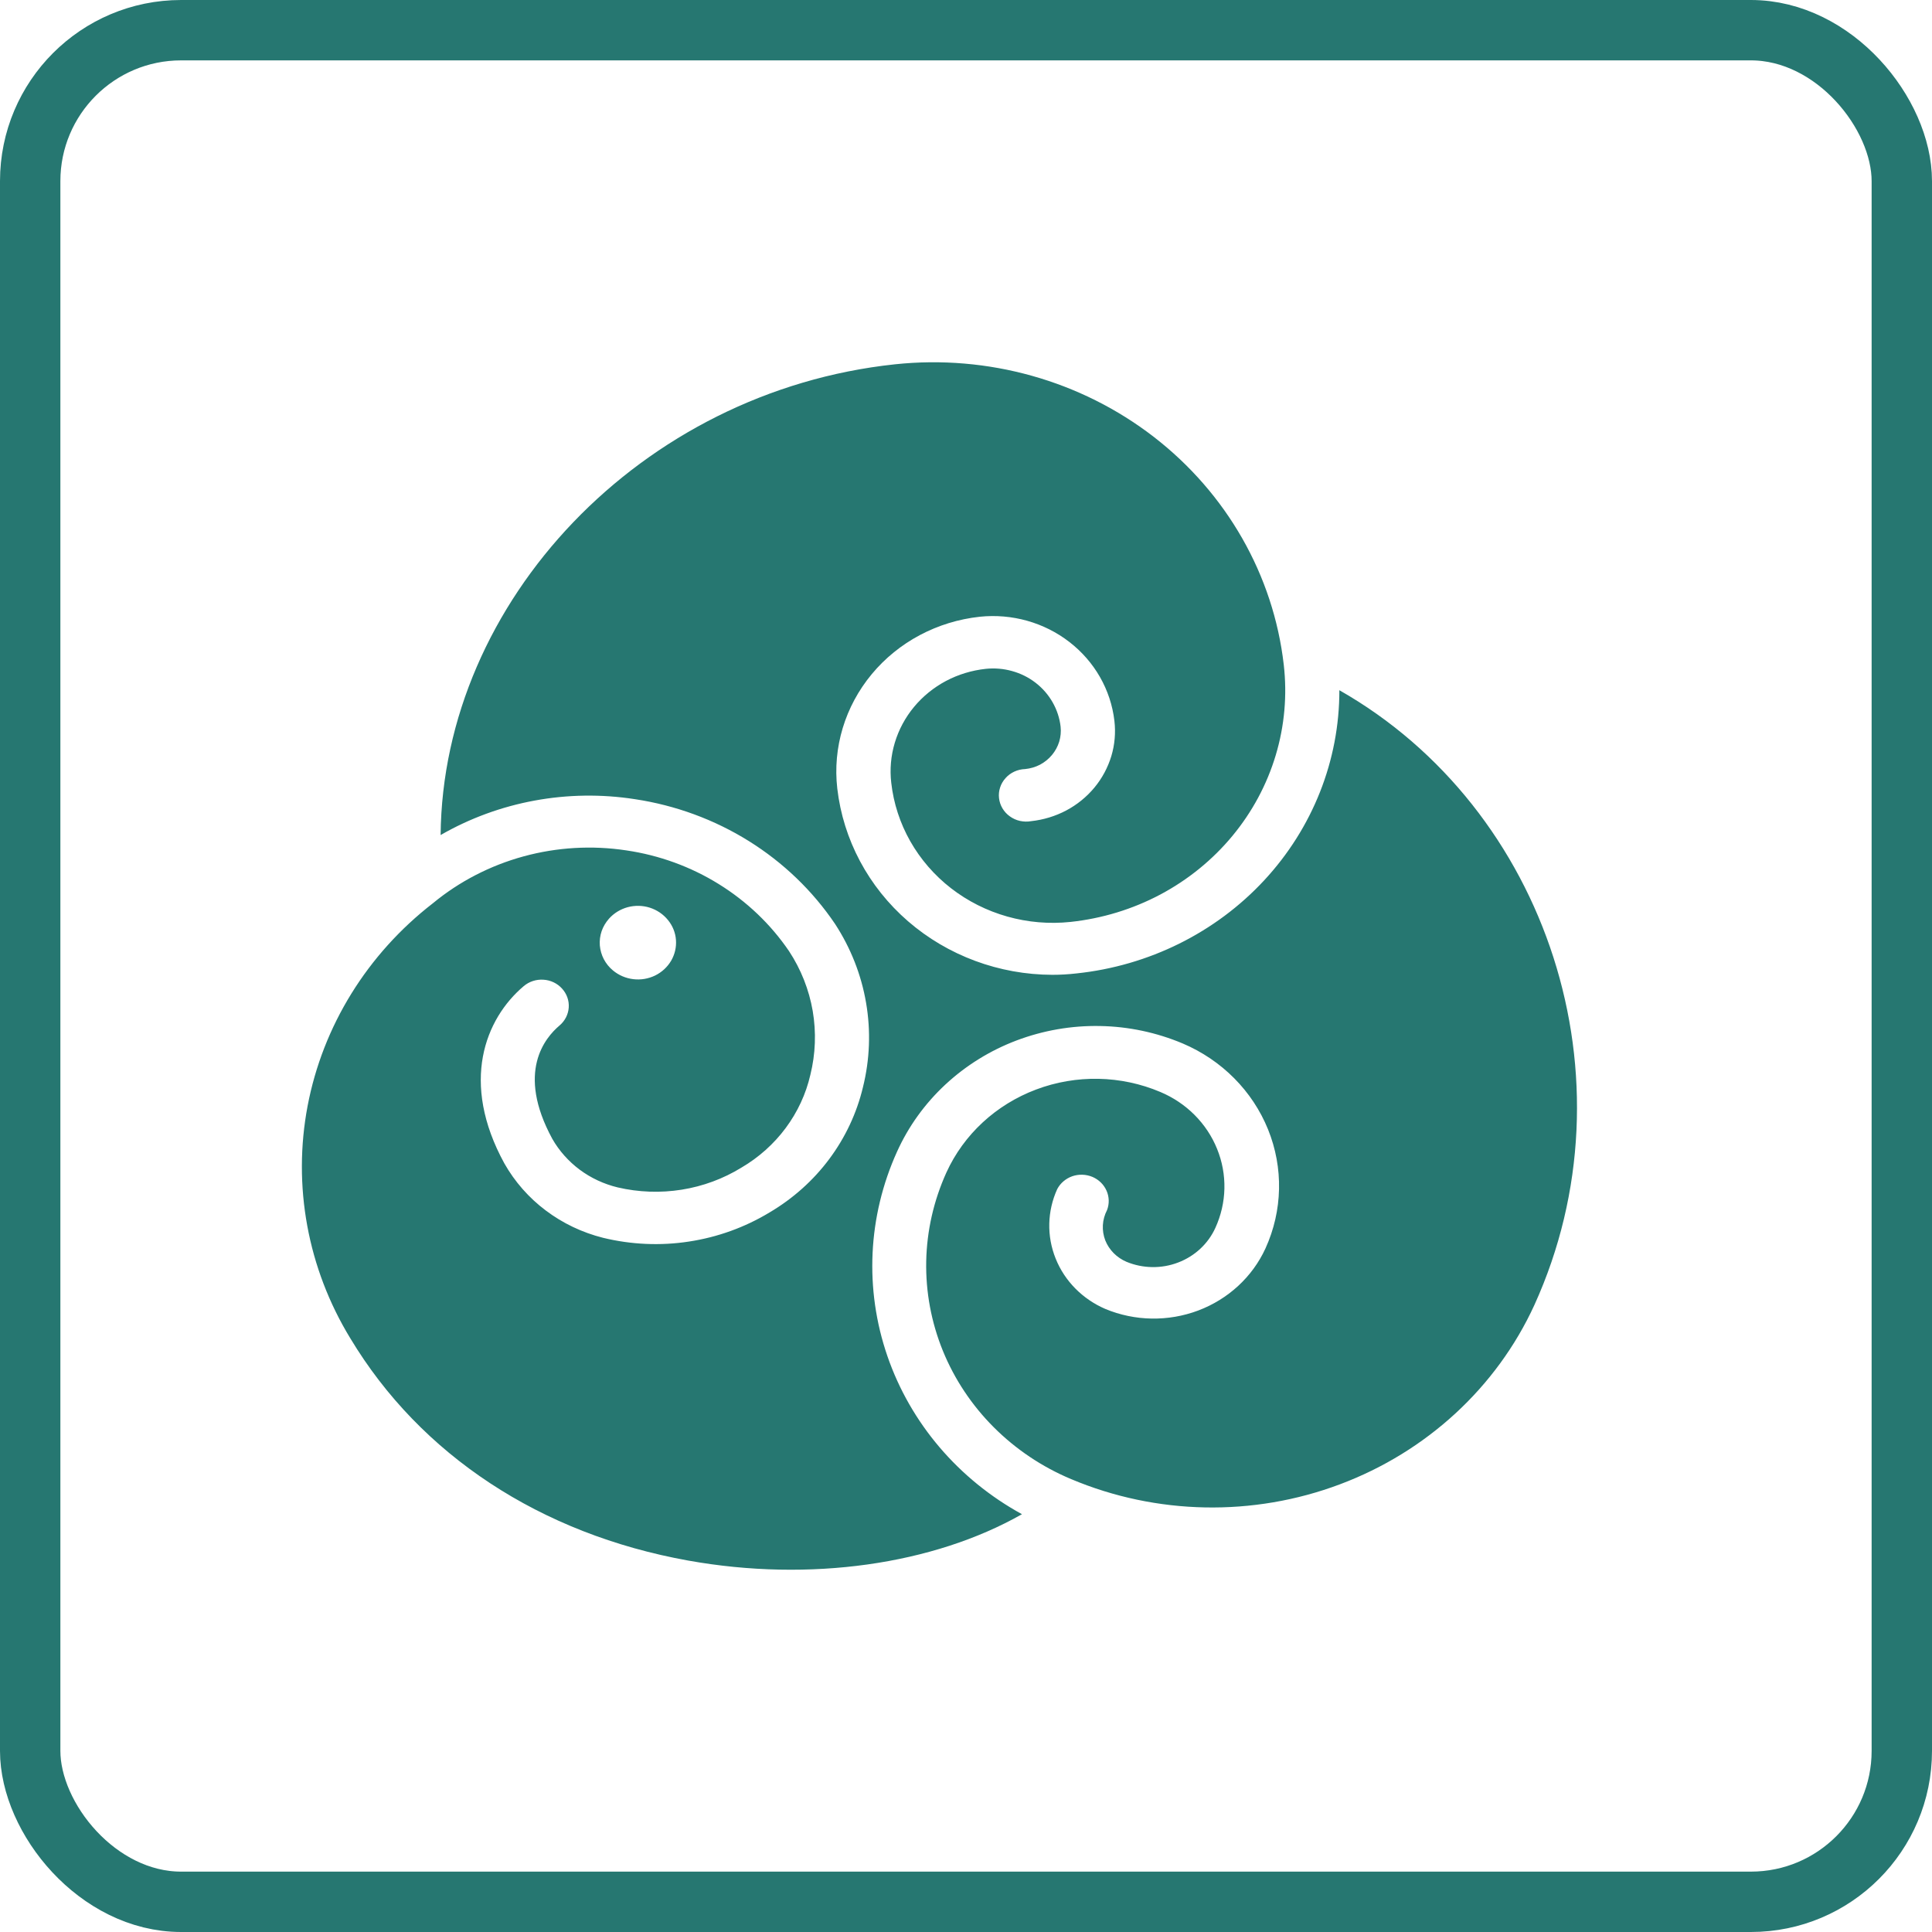
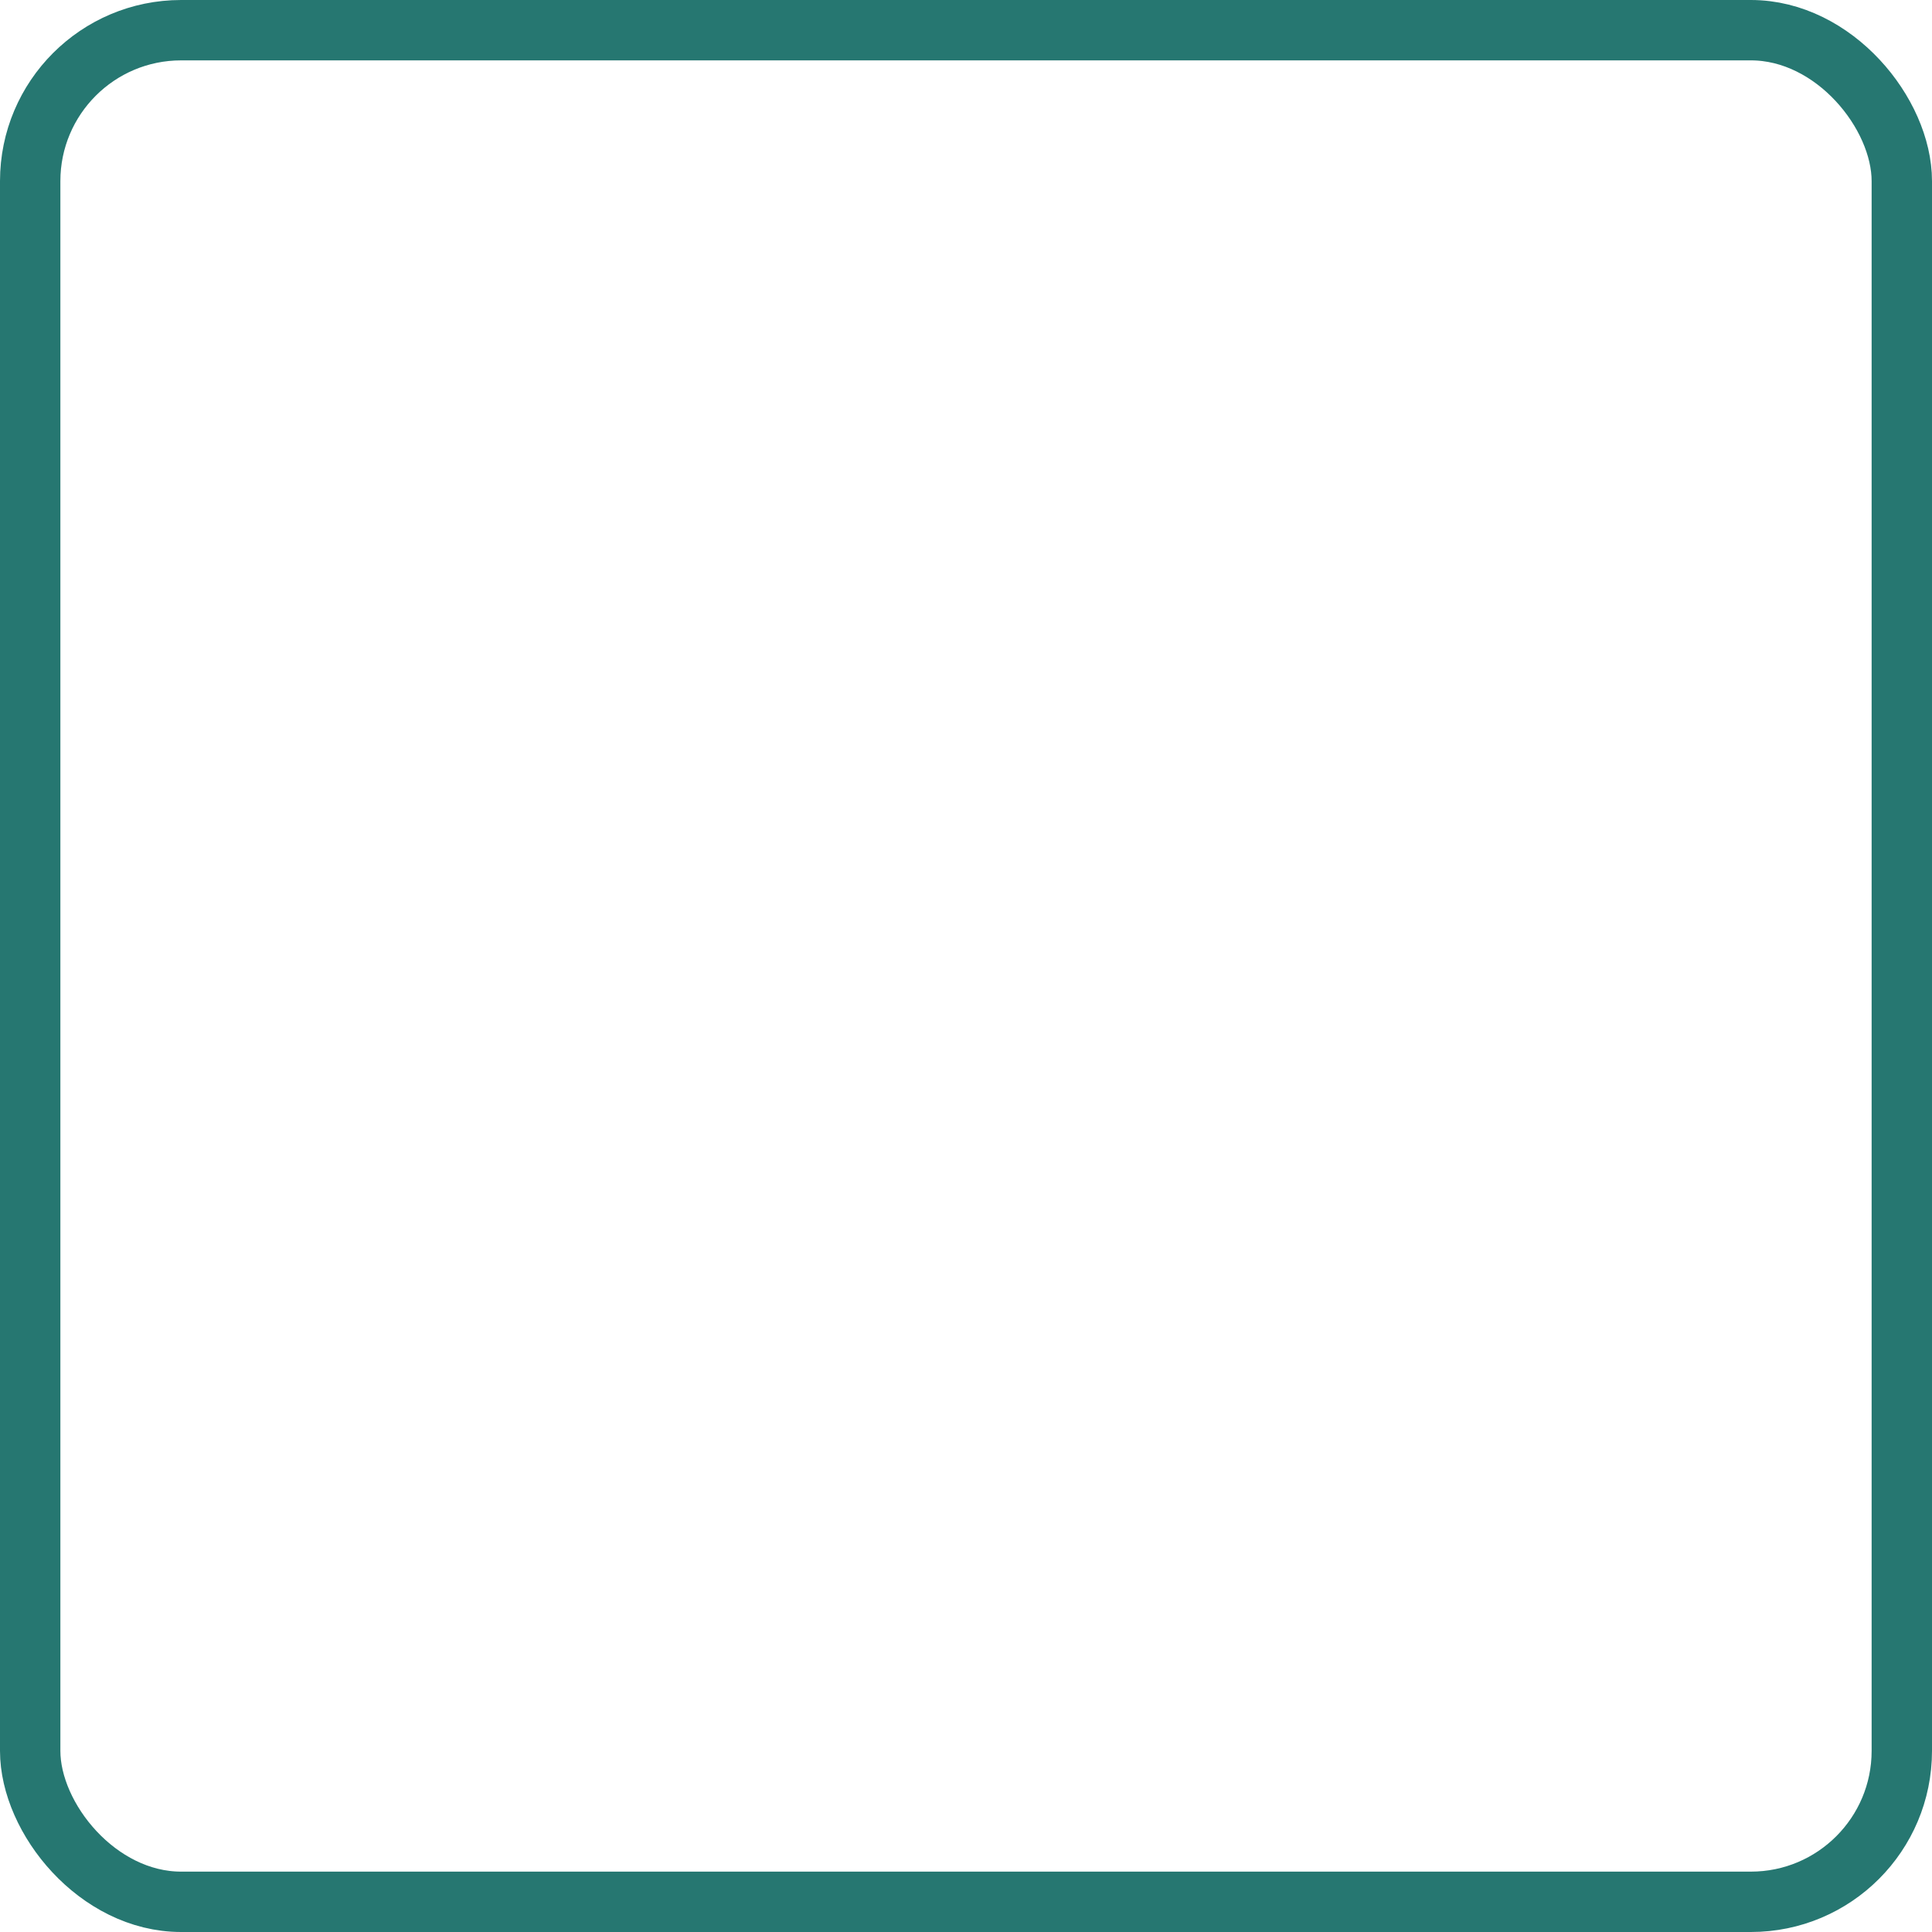
<svg xmlns="http://www.w3.org/2000/svg" width="32" height="32" viewBox="0 0 32 32" fill="none">
  <rect x="0.5" y="0.5" width="31" height="31" rx="2.5" stroke="#267771" />
-   <path d="M18.307 20.545C18.338 20.623 18.386 20.695 18.446 20.756C18.506 20.816 18.578 20.865 18.657 20.899C18.93 21.012 19.238 21.017 19.514 20.911C19.79 20.806 20.011 20.6 20.13 20.338C20.224 20.132 20.275 19.911 20.28 19.687C20.285 19.462 20.244 19.239 20.159 19.03C20.075 18.821 19.948 18.63 19.787 18.468C19.626 18.306 19.433 18.177 19.22 18.087C18.567 17.81 17.826 17.795 17.161 18.046C16.496 18.296 15.962 18.791 15.675 19.421C15.465 19.885 15.351 20.385 15.341 20.892C15.331 21.398 15.425 21.902 15.617 22.374C15.809 22.845 16.096 23.276 16.46 23.64C16.825 24.005 17.26 24.297 17.742 24.499C19.156 25.094 20.756 25.125 22.193 24.585C23.63 24.046 24.788 22.979 25.413 21.618C27.114 17.877 25.633 13.393 22.184 11.432C22.186 12.594 21.742 13.716 20.938 14.582C20.134 15.448 19.027 15.997 17.829 16.123C17.697 16.138 17.564 16.146 17.431 16.146C16.549 16.144 15.697 15.828 15.04 15.259C14.383 14.69 13.966 13.907 13.868 13.06C13.79 12.381 13.996 11.7 14.439 11.166C14.881 10.633 15.525 10.291 16.23 10.215C16.762 10.16 17.295 10.31 17.712 10.633C18.13 10.956 18.398 11.425 18.458 11.939C18.481 12.135 18.464 12.334 18.407 12.524C18.349 12.714 18.254 12.892 18.126 13.046C17.998 13.2 17.839 13.329 17.66 13.424C17.48 13.519 17.282 13.579 17.079 13.601C17.017 13.612 16.955 13.61 16.894 13.597C16.834 13.584 16.777 13.558 16.727 13.522C16.677 13.487 16.635 13.441 16.604 13.389C16.573 13.337 16.554 13.28 16.547 13.22C16.54 13.161 16.546 13.1 16.565 13.043C16.583 12.986 16.614 12.933 16.655 12.888C16.695 12.842 16.745 12.806 16.801 12.78C16.857 12.754 16.918 12.74 16.98 12.738C17.067 12.729 17.15 12.705 17.227 12.665C17.303 12.624 17.37 12.57 17.424 12.505C17.478 12.44 17.519 12.365 17.544 12.284C17.568 12.204 17.576 12.119 17.567 12.036C17.551 11.895 17.506 11.758 17.435 11.633C17.364 11.508 17.268 11.398 17.153 11.309C17.038 11.22 16.906 11.154 16.764 11.115C16.622 11.075 16.474 11.063 16.328 11.078C16.096 11.103 15.872 11.171 15.668 11.279C15.465 11.387 15.285 11.533 15.139 11.709C14.994 11.884 14.886 12.085 14.821 12.301C14.756 12.517 14.736 12.742 14.762 12.966C14.8 13.305 14.907 13.634 15.077 13.934C15.247 14.233 15.476 14.498 15.752 14.712C16.028 14.926 16.344 15.085 16.684 15.181C17.024 15.277 17.38 15.307 17.731 15.27C18.253 15.214 18.759 15.06 19.219 14.816C19.679 14.571 20.084 14.242 20.412 13.846C20.74 13.45 20.984 12.996 21.13 12.509C21.276 12.023 21.321 11.513 21.263 11.009C21.092 9.526 20.317 8.169 19.11 7.236C17.902 6.303 16.361 5.871 14.823 6.034C10.615 6.482 7.333 9.962 7.298 13.831C8.265 13.274 9.405 13.064 10.517 13.237C11.188 13.338 11.831 13.574 12.402 13.93C12.973 14.286 13.46 14.754 13.831 15.303C14.091 15.702 14.266 16.146 14.345 16.61C14.425 17.075 14.407 17.55 14.293 18.008C14.191 18.435 14.002 18.839 13.736 19.196C13.471 19.552 13.134 19.853 12.746 20.082C12.339 20.328 11.886 20.492 11.412 20.564C10.938 20.637 10.454 20.615 9.989 20.502C9.643 20.415 9.32 20.261 9.039 20.049C8.758 19.838 8.525 19.572 8.354 19.27C7.617 17.926 8.036 16.873 8.675 16.333C8.765 16.257 8.882 16.219 9.001 16.227C9.12 16.234 9.231 16.287 9.309 16.374C9.388 16.46 9.428 16.573 9.42 16.688C9.412 16.803 9.357 16.91 9.267 16.986C9.031 17.186 8.545 17.754 9.148 18.863C9.261 19.061 9.416 19.235 9.602 19.374C9.788 19.512 10.002 19.612 10.23 19.667C10.577 19.748 10.938 19.761 11.29 19.705C11.643 19.649 11.98 19.524 12.281 19.339C12.569 19.17 12.818 18.947 13.014 18.683C13.21 18.419 13.349 18.12 13.422 17.803C13.508 17.456 13.521 17.096 13.461 16.744C13.4 16.392 13.267 16.055 13.069 15.754C12.766 15.309 12.37 14.931 11.905 14.643C11.441 14.355 10.919 14.165 10.373 14.085C9.806 13.999 9.226 14.033 8.673 14.184C8.12 14.335 7.607 14.6 7.171 14.96C6.083 15.802 5.347 16.994 5.095 18.317C4.844 19.64 5.095 21.007 5.802 22.166C6.964 24.099 8.951 25.408 11.4 25.848C13.414 26.209 15.457 25.915 16.927 25.08C15.874 24.503 15.08 23.57 14.698 22.461C14.316 21.352 14.373 20.146 14.858 19.075C15.046 18.658 15.318 18.28 15.658 17.964C15.998 17.648 16.399 17.399 16.838 17.233C17.278 17.067 17.747 16.985 18.219 16.994C18.691 17.002 19.156 17.101 19.589 17.283C20.237 17.558 20.745 18.07 21.003 18.707C21.26 19.343 21.245 20.052 20.96 20.678C20.744 21.149 20.344 21.518 19.847 21.706C19.35 21.893 18.797 21.884 18.307 21.68C17.93 21.517 17.634 21.218 17.485 20.846C17.335 20.474 17.345 20.06 17.511 19.695C17.563 19.596 17.653 19.52 17.761 19.482C17.869 19.445 17.988 19.449 18.094 19.493C18.2 19.538 18.283 19.62 18.328 19.722C18.373 19.824 18.376 19.939 18.336 20.043C18.296 20.12 18.272 20.205 18.267 20.291C18.262 20.378 18.276 20.464 18.307 20.545ZM10.087 15.216C10.168 15.125 10.276 15.059 10.396 15.026C10.517 14.994 10.644 14.996 10.763 15.034C10.882 15.072 10.986 15.143 11.063 15.238C11.141 15.333 11.187 15.447 11.196 15.568C11.205 15.688 11.177 15.808 11.116 15.913C11.054 16.018 10.962 16.103 10.85 16.158C10.738 16.212 10.613 16.233 10.489 16.218C10.364 16.203 10.248 16.153 10.153 16.074C10.09 16.022 10.039 15.959 10.001 15.887C9.964 15.816 9.942 15.738 9.935 15.659C9.929 15.579 9.939 15.499 9.965 15.423C9.991 15.347 10.033 15.277 10.087 15.216Z" fill="#267771" />
</svg>